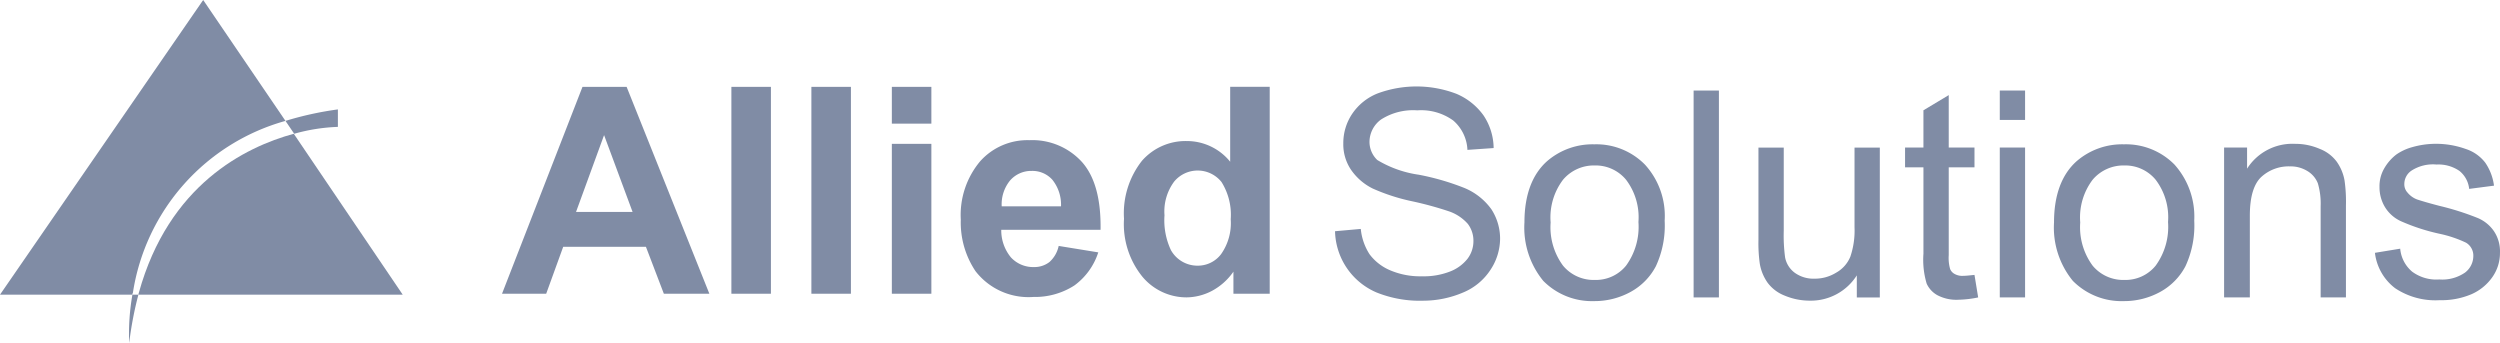
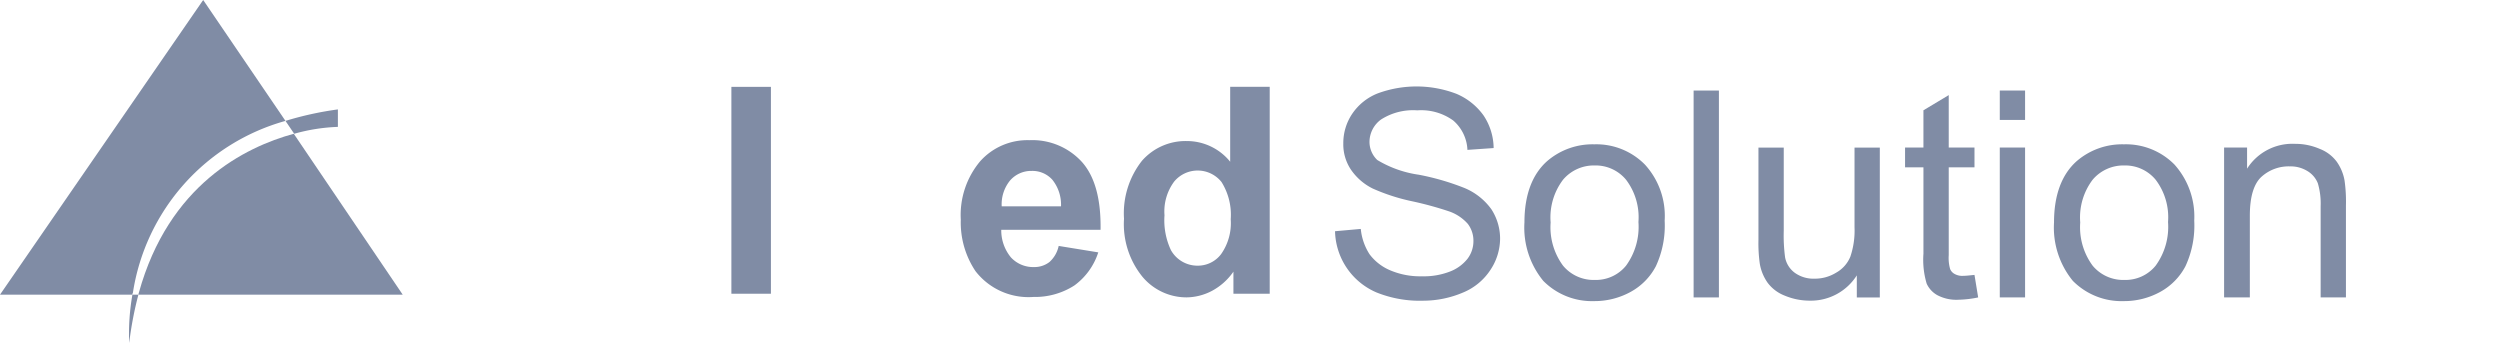
<svg xmlns="http://www.w3.org/2000/svg" id="Allied-Solutions-w" width="224.631" height="30.814" viewBox="0 0 224.631 30.814">
  <defs>
    <style>
      .cls-1 {
        fill: #808ca5;
      }
    </style>
  </defs>
  <g id="Group_2462" data-name="Group 2462" transform="translate(45.108 7.802)">
-     <path id="Path_13726" data-name="Path 13726" class="cls-1" d="M224.4,93.258h-4.089l-1.61-4.214h-7.435l-1.528,4.214H205.77L213,74.67h3.965L224.4,93.258Zm-6.9-7.352-2.56-6.9-2.519,6.9Z" transform="translate(-205.77 -74.668)" />
    <path id="Path_13727" data-name="Path 13727" class="cls-1" d="M296,93.258V74.67h3.552V93.258Z" transform="translate(-275.391 -74.668)" />
-     <path id="Path_13728" data-name="Path 13728" class="cls-1" d="M327.47,93.258V74.67h3.552V93.258Z" transform="translate(-299.673 -74.668)" />
-     <path id="Path_13729" data-name="Path 13729" class="cls-1" d="M359.12,77.975V74.67h3.552v3.305Zm0,15.283V79.791h3.552V93.258Z" transform="translate(-324.094 -74.668)" />
    <path id="Path_13730" data-name="Path 13730" class="cls-1" d="M395.041,105.152l3.552.578a5.928,5.928,0,0,1-2.147,2.974,6.539,6.539,0,0,1-3.677,1.032,6.029,6.029,0,0,1-5.205-2.314,7.849,7.849,0,0,1-1.323-4.625,7.508,7.508,0,0,1,1.736-5.247,5.689,5.689,0,0,1,4.42-1.9,6.025,6.025,0,0,1,4.751,1.983c1.158,1.322,1.693,3.346,1.651,6.071h-8.922a3.814,3.814,0,0,0,.868,2.478,2.716,2.716,0,0,0,2.065.868,2.2,2.2,0,0,0,1.4-.455,2.692,2.692,0,0,0,.827-1.446Zm.206-3.6a3.572,3.572,0,0,0-.786-2.355,2.407,2.407,0,0,0-1.859-.786,2.514,2.514,0,0,0-1.941.868,3.386,3.386,0,0,0-.745,2.314h5.329v-.041Z" transform="translate(-345.019 -90.856)" />
    <path id="Path_13731" data-name="Path 13731" class="cls-1" d="M463.586,93.25h-3.305V91.268A5.508,5.508,0,0,1,458.339,93a5.01,5.01,0,0,1-2.273.578,5.164,5.164,0,0,1-3.965-1.859,7.506,7.506,0,0,1-1.651-5.205,7.628,7.628,0,0,1,1.61-5.205,5.211,5.211,0,0,1,4.047-1.777,5,5,0,0,1,3.883,1.859V74.66h3.552V93.248h.041Zm-9.5-7.021a6.3,6.3,0,0,0,.578,3.1,2.725,2.725,0,0,0,2.4,1.4,2.617,2.617,0,0,0,2.106-1.032,4.826,4.826,0,0,0,.868-3.138,5.532,5.532,0,0,0-.827-3.346,2.741,2.741,0,0,0-4.253-.041,4.5,4.5,0,0,0-.868,3.056Z" transform="translate(-394.563 -74.66)" />
  </g>
  <g id="Group_2463" data-name="Group 2463" transform="translate(119.956 7.768)">
    <path id="Path_13732" data-name="Path 13732" class="cls-1" d="M533.46,87.518l2.314-.206a5.1,5.1,0,0,0,.786,2.273,4.486,4.486,0,0,0,1.859,1.446,6.879,6.879,0,0,0,2.851.537,6.472,6.472,0,0,0,2.478-.413A3.693,3.693,0,0,0,545.358,90a2.617,2.617,0,0,0,.537-1.61,2.5,2.5,0,0,0-.5-1.528,3.983,3.983,0,0,0-1.651-1.115,30.987,30.987,0,0,0-3.305-.909,17.5,17.5,0,0,1-3.593-1.156,5.113,5.113,0,0,1-1.983-1.736,4.087,4.087,0,0,1-.66-2.314,4.708,4.708,0,0,1,.786-2.643,4.95,4.95,0,0,1,2.314-1.859,10.069,10.069,0,0,1,7.062.041,5.737,5.737,0,0,1,2.437,1.941,5.365,5.365,0,0,1,.909,2.933l-2.355.164a3.684,3.684,0,0,0-1.281-2.643,4.919,4.919,0,0,0-3.223-.909,5.338,5.338,0,0,0-3.264.827,2.507,2.507,0,0,0-1.032,1.983,2.254,2.254,0,0,0,.7,1.651,9.892,9.892,0,0,0,3.719,1.322,22.343,22.343,0,0,1,4.13,1.2,5.645,5.645,0,0,1,2.4,1.9,4.847,4.847,0,0,1,.786,2.643,5.106,5.106,0,0,1-.868,2.809,5.385,5.385,0,0,1-2.437,2.024,9.147,9.147,0,0,1-3.593.745,10.416,10.416,0,0,1-4.214-.745,6.136,6.136,0,0,1-3.719-5.5Z" transform="translate(-533.46 -74.51)" />
    <path id="Path_13733" data-name="Path 13733" class="cls-1" d="M607.97,104.3c0-2.478.7-4.337,2.065-5.534a6.252,6.252,0,0,1,4.214-1.487,6.123,6.123,0,0,1,4.543,1.818,6.828,6.828,0,0,1,1.777,5.039,8.671,8.671,0,0,1-.786,4.089,5.575,5.575,0,0,1-2.273,2.314,6.72,6.72,0,0,1-3.264.827,6.152,6.152,0,0,1-4.584-1.818,7.559,7.559,0,0,1-1.693-5.247Zm2.353,0a5.814,5.814,0,0,0,1.115,3.883,3.568,3.568,0,0,0,2.851,1.281,3.486,3.486,0,0,0,2.809-1.281,5.923,5.923,0,0,0,1.115-3.924,5.575,5.575,0,0,0-1.115-3.8,3.543,3.543,0,0,0-2.809-1.281,3.625,3.625,0,0,0-2.851,1.281A5.609,5.609,0,0,0,610.323,104.3Z" transform="translate(-590.951 -92.079)" />
    <path id="Path_13734" data-name="Path 13734" class="cls-1" d="M674.52,94.708V76.12h2.273V94.708Z" transform="translate(-642.301 -75.752)" />
    <path id="Path_13735" data-name="Path 13735" class="cls-1" d="M708.859,112.022V110.04a4.885,4.885,0,0,1-4.255,2.273,5.806,5.806,0,0,1-2.232-.455,3.486,3.486,0,0,1-1.528-1.156,4.176,4.176,0,0,1-.7-1.693,13.222,13.222,0,0,1-.123-2.147v-8.3h2.273v7.476a14.775,14.775,0,0,0,.123,2.4,2.228,2.228,0,0,0,.909,1.4,2.871,2.871,0,0,0,1.736.5A3.618,3.618,0,0,0,707,109.8a2.905,2.905,0,0,0,1.281-1.446,7.305,7.305,0,0,0,.372-2.643V98.56h2.273v13.467h-2.065Z" transform="translate(-661.976 -93.067)" />
    <path id="Path_13736" data-name="Path 13736" class="cls-1" d="M763.938,94.065l.331,2.024a9.4,9.4,0,0,1-1.736.206,3.657,3.657,0,0,1-1.941-.413,2.258,2.258,0,0,1-.95-1.032,7.485,7.485,0,0,1-.29-2.686V84.4H757.7V82.62h1.651V79.274l2.273-1.364v4.71h2.314V84.4h-2.314v7.889a3.66,3.66,0,0,0,.123,1.24.877.877,0,0,0,.413.455,1.394,1.394,0,0,0,.786.164c.249,0,.578-.041.991-.082Z" transform="translate(-706.482 -77.133)" />
    <path id="Path_13737" data-name="Path 13737" class="cls-1" d="M794.96,78.763V76.12h2.273v2.643Zm0,15.945V81.241h2.273V94.708Z" transform="translate(-735.231 -75.752)" />
    <path id="Path_13738" data-name="Path 13738" class="cls-1" d="M816.3,104.3c0-2.478.7-4.337,2.065-5.534a6.252,6.252,0,0,1,4.214-1.487,6.123,6.123,0,0,1,4.543,1.818,7,7,0,0,1,1.777,5.039,8.671,8.671,0,0,1-.786,4.089,5.575,5.575,0,0,1-2.273,2.314,6.719,6.719,0,0,1-3.264.827,6.152,6.152,0,0,1-4.584-1.818A7.559,7.559,0,0,1,816.3,104.3Zm2.355,0a5.814,5.814,0,0,0,1.115,3.883,3.568,3.568,0,0,0,2.851,1.281,3.486,3.486,0,0,0,2.809-1.281,5.923,5.923,0,0,0,1.115-3.924,5.574,5.574,0,0,0-1.115-3.8,3.543,3.543,0,0,0-2.809-1.281,3.625,3.625,0,0,0-2.851,1.281A5.609,5.609,0,0,0,818.655,104.3Z" transform="translate(-751.697 -92.079)" />
    <path id="Path_13739" data-name="Path 13739" class="cls-1" d="M883.2,110.888V97.421h2.065v1.9a4.818,4.818,0,0,1,4.3-2.232,5.506,5.506,0,0,1,2.232.455,3.436,3.436,0,0,1,1.528,1.156,4.176,4.176,0,0,1,.7,1.693,13.385,13.385,0,0,1,.123,2.232v8.262h-2.273v-8.179a6.44,6.44,0,0,0-.249-2.065,2.234,2.234,0,0,0-.95-1.115,2.871,2.871,0,0,0-1.569-.413,3.64,3.64,0,0,0-2.519.909c-.7.619-1.074,1.777-1.074,3.511v7.352H883.2Z" transform="translate(-803.316 -91.933)" />
-     <path id="Path_13740" data-name="Path 13740" class="cls-1" d="M942.53,106.882l2.273-.372a3.05,3.05,0,0,0,1.074,2.065,3.648,3.648,0,0,0,2.437.7,3.6,3.6,0,0,0,2.314-.619,1.879,1.879,0,0,0,.745-1.487,1.342,1.342,0,0,0-.66-1.2,10.64,10.64,0,0,0-2.314-.786,18.048,18.048,0,0,1-3.469-1.115,3.27,3.27,0,0,1-1.487-1.281,3.423,3.423,0,0,1-.5-1.818,3.159,3.159,0,0,1,.413-1.651,4.187,4.187,0,0,1,1.115-1.281,4.693,4.693,0,0,1,1.446-.66,7.692,7.692,0,0,1,1.983-.29,7.912,7.912,0,0,1,2.768.455,3.618,3.618,0,0,1,1.777,1.24,4.711,4.711,0,0,1,.786,2.065l-2.232.29a2.387,2.387,0,0,0-.868-1.61,3.316,3.316,0,0,0-2.065-.578,3.545,3.545,0,0,0-2.232.537,1.445,1.445,0,0,0-.66,1.2,1.088,1.088,0,0,0,.29.786,2.021,2.021,0,0,0,.868.619c.249.082.909.29,2.024.578a24.194,24.194,0,0,1,3.387,1.074,3.327,3.327,0,0,1,1.487,1.2,3.252,3.252,0,0,1,.537,1.941,3.746,3.746,0,0,1-.66,2.147,4.492,4.492,0,0,1-1.9,1.569,6.879,6.879,0,0,1-2.851.537,6.525,6.525,0,0,1-4.006-1.074,4.681,4.681,0,0,1-1.818-3.182Z" transform="translate(-849.095 -91.933)" />
  </g>
  <g id="Group_2464" data-name="Group 2464" transform="translate(0 0)">
    <path id="Path_13741" data-name="Path 13741" class="cls-1" d="M125.29,85.109V83.54a29.539,29.539,0,0,0-4.71,1.032l.786,1.156A16.521,16.521,0,0,1,125.29,85.109Z" transform="translate(-94.93 -73.709)" />
    <path id="Path_13742" data-name="Path 13742" class="cls-1" d="M76.673,93.112c-4.379,1.2-11.235,4.584-13.921,14.292,0,.041-.041.082-.041.164H86.462L76.673,93.11Z" transform="translate(-50.278 -81.093)" />
    <path id="Path_13743" data-name="Path 13743" class="cls-1" d="M33.93,51.363,26.537,40.5,8.28,66.977h11.9a.247.247,0,0,1,.041-.164A19.031,19.031,0,0,1,33.93,51.363Z" transform="translate(-8.28 -40.5)" />
    <path id="Path_13744" data-name="Path 13744" class="cls-1" d="M59.042,160.757a32.267,32.267,0,0,1,.827-4.337h-.537A20.266,20.266,0,0,0,59.042,160.757Z" transform="translate(-47.434 -129.943)" />
  </g>
</svg>